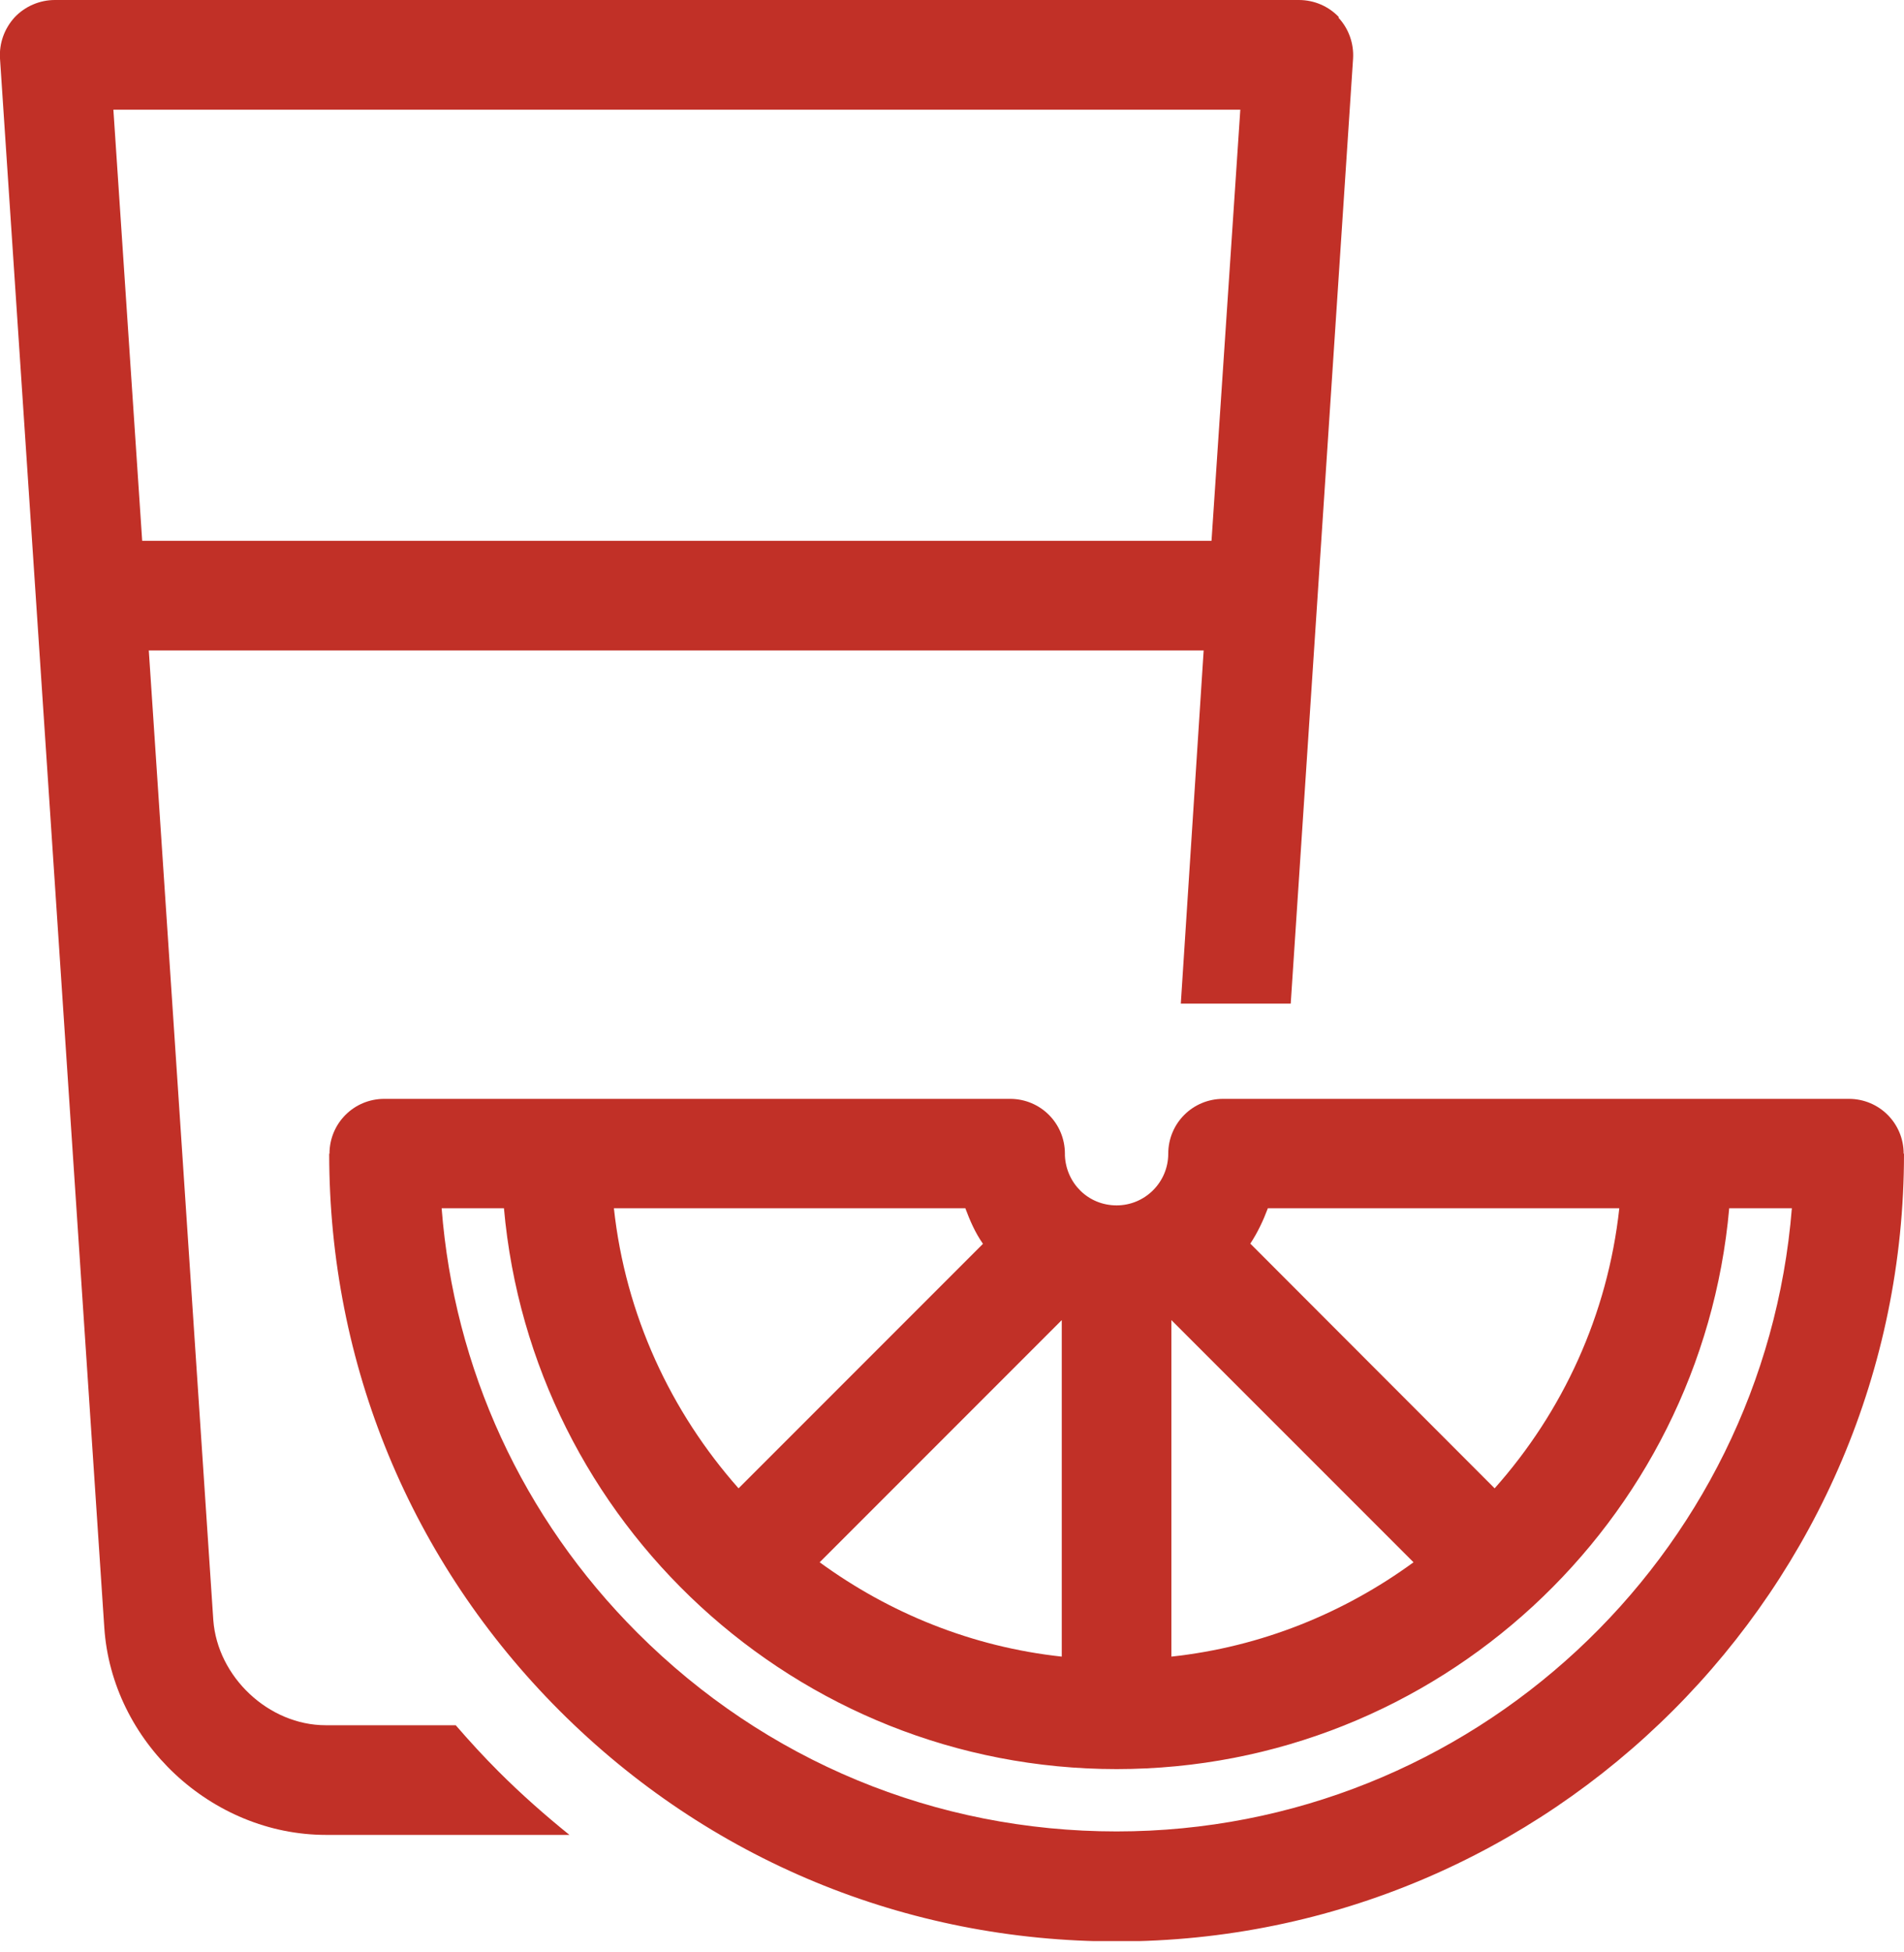
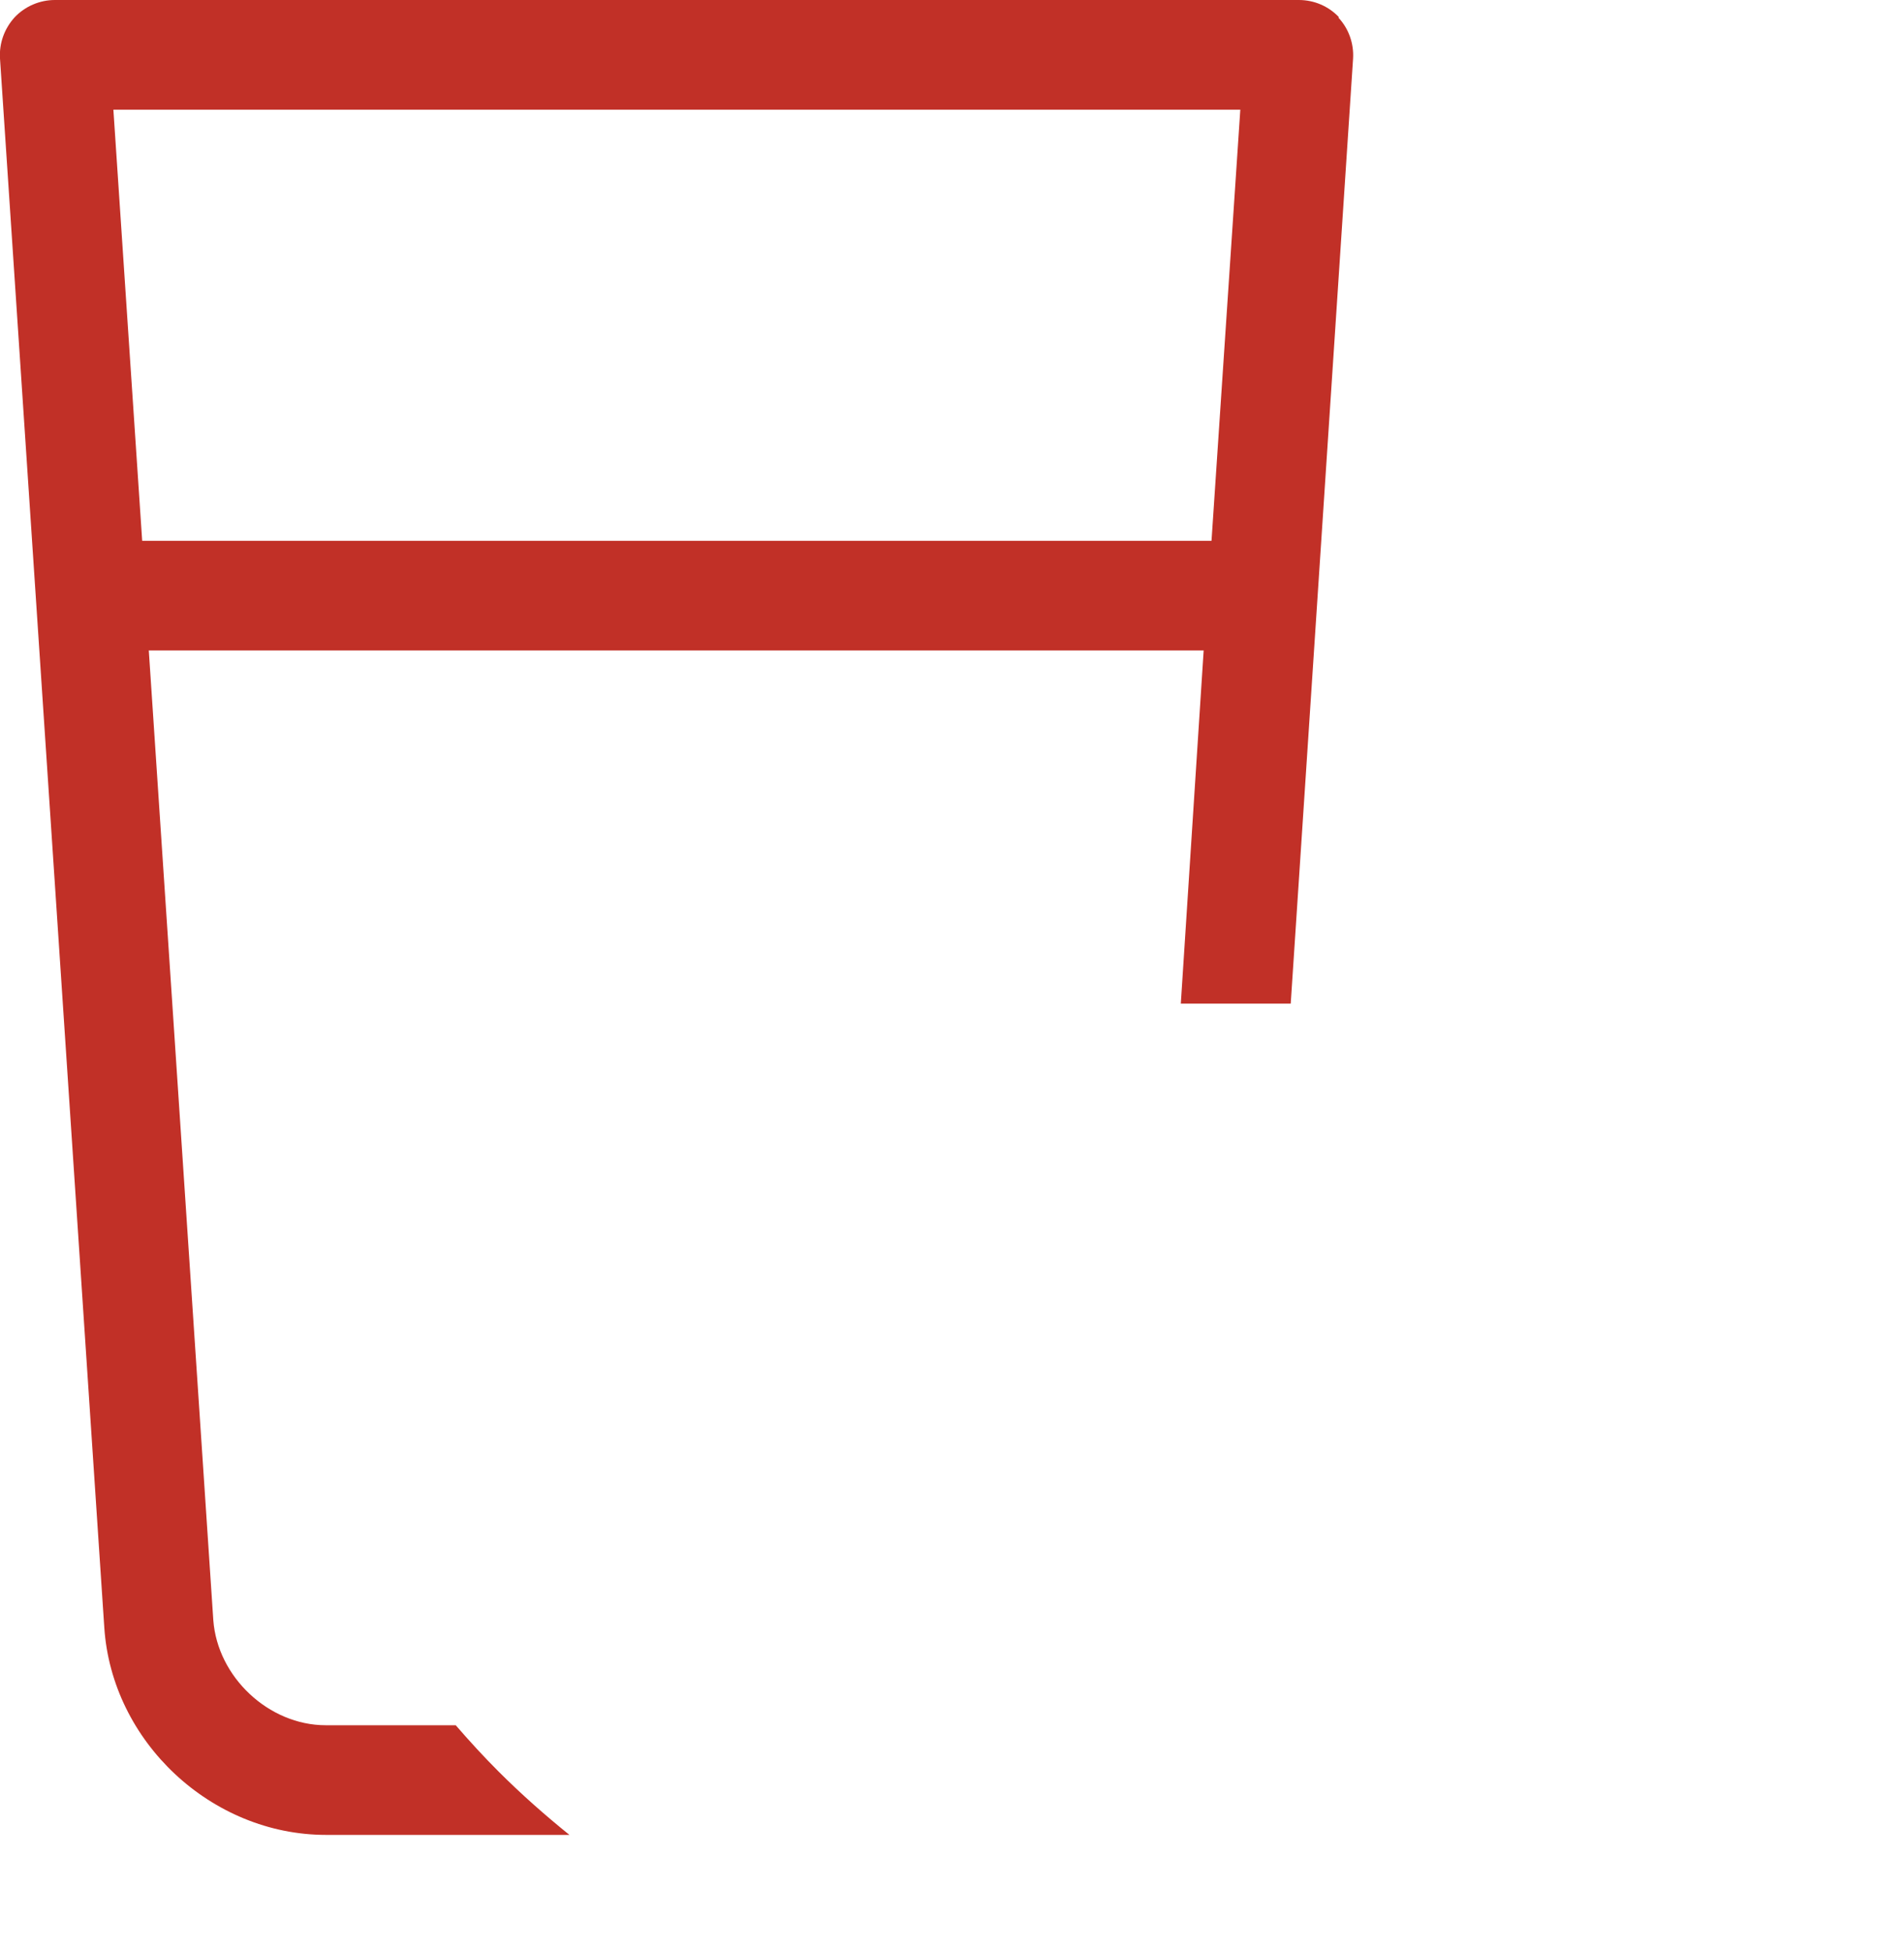
<svg xmlns="http://www.w3.org/2000/svg" width="40" height="41" viewBox="0 0 40 41" fill="none">
  <g clip-path="url(#clip0_1444_5879)">
-     <path d="M39.993 24.228C39.993 23.589 39.48 23.076 38.842 23.076H25.695C25.057 23.076 24.543 23.589 24.543 24.228C24.543 24.826 24.056 25.313 23.458 25.313C22.859 25.313 22.398 24.846 22.372 24.267C22.372 24.254 22.372 24.241 22.372 24.228C22.372 23.589 21.859 23.076 21.221 23.076H8.074C7.435 23.076 6.922 23.589 6.922 24.228H6.916C6.916 28.649 8.633 32.801 11.758 35.927C14.884 39.053 19.036 40.77 23.458 40.77C32.578 40.77 40 33.348 40 24.228H39.993ZM20.648 26.123L15.516 31.255C14.094 29.65 13.14 27.616 12.897 25.373H20.28C20.378 25.636 20.49 25.892 20.648 26.116V26.123ZM22.306 27.722V34.789C20.418 34.585 18.681 33.874 17.22 32.808L22.306 27.722ZM24.609 27.722L29.696 32.808C28.235 33.874 26.498 34.585 24.609 34.789V27.722ZM31.4 31.255L26.267 26.116C26.419 25.886 26.537 25.636 26.636 25.373H34.019C33.775 27.616 32.828 29.65 31.4 31.255ZM23.458 38.46C19.654 38.46 16.081 36.98 13.39 34.288C10.975 31.874 9.541 28.742 9.278 25.373H10.587C11.173 31.966 16.72 37.151 23.458 37.151C30.196 37.151 35.743 31.966 36.328 25.373H37.644C37.059 32.69 30.919 38.46 23.458 38.46Z" fill="#C13027" />
    <path d="M28.13 0.362C27.913 0.132 27.61 0 27.287 0H1.152C0.836 0 0.526 0.132 0.309 0.362C0.092 0.599 -0.02 0.908 3.47251e-05 1.23L2.191 34.177C2.349 36.578 4.442 38.533 6.85 38.533H11.963C11.449 38.118 10.949 37.677 10.475 37.203C10.16 36.888 9.864 36.565 9.574 36.23H6.843C5.646 36.23 4.567 35.216 4.481 34.019L3.126 13.66H25.287L24.807 21.076H27.116L28.426 1.23C28.445 0.915 28.334 0.599 28.116 0.368L28.13 0.362ZM25.458 11.357H2.987L2.382 2.303H26.057L25.452 11.357H25.458Z" fill="#C13027" />
  </g>
  <defs>
    <clipPath id="clip0_1444_5879">
      <rect width="40" height="40.763" fill="white" />
    </clipPath>
  </defs>
</svg>